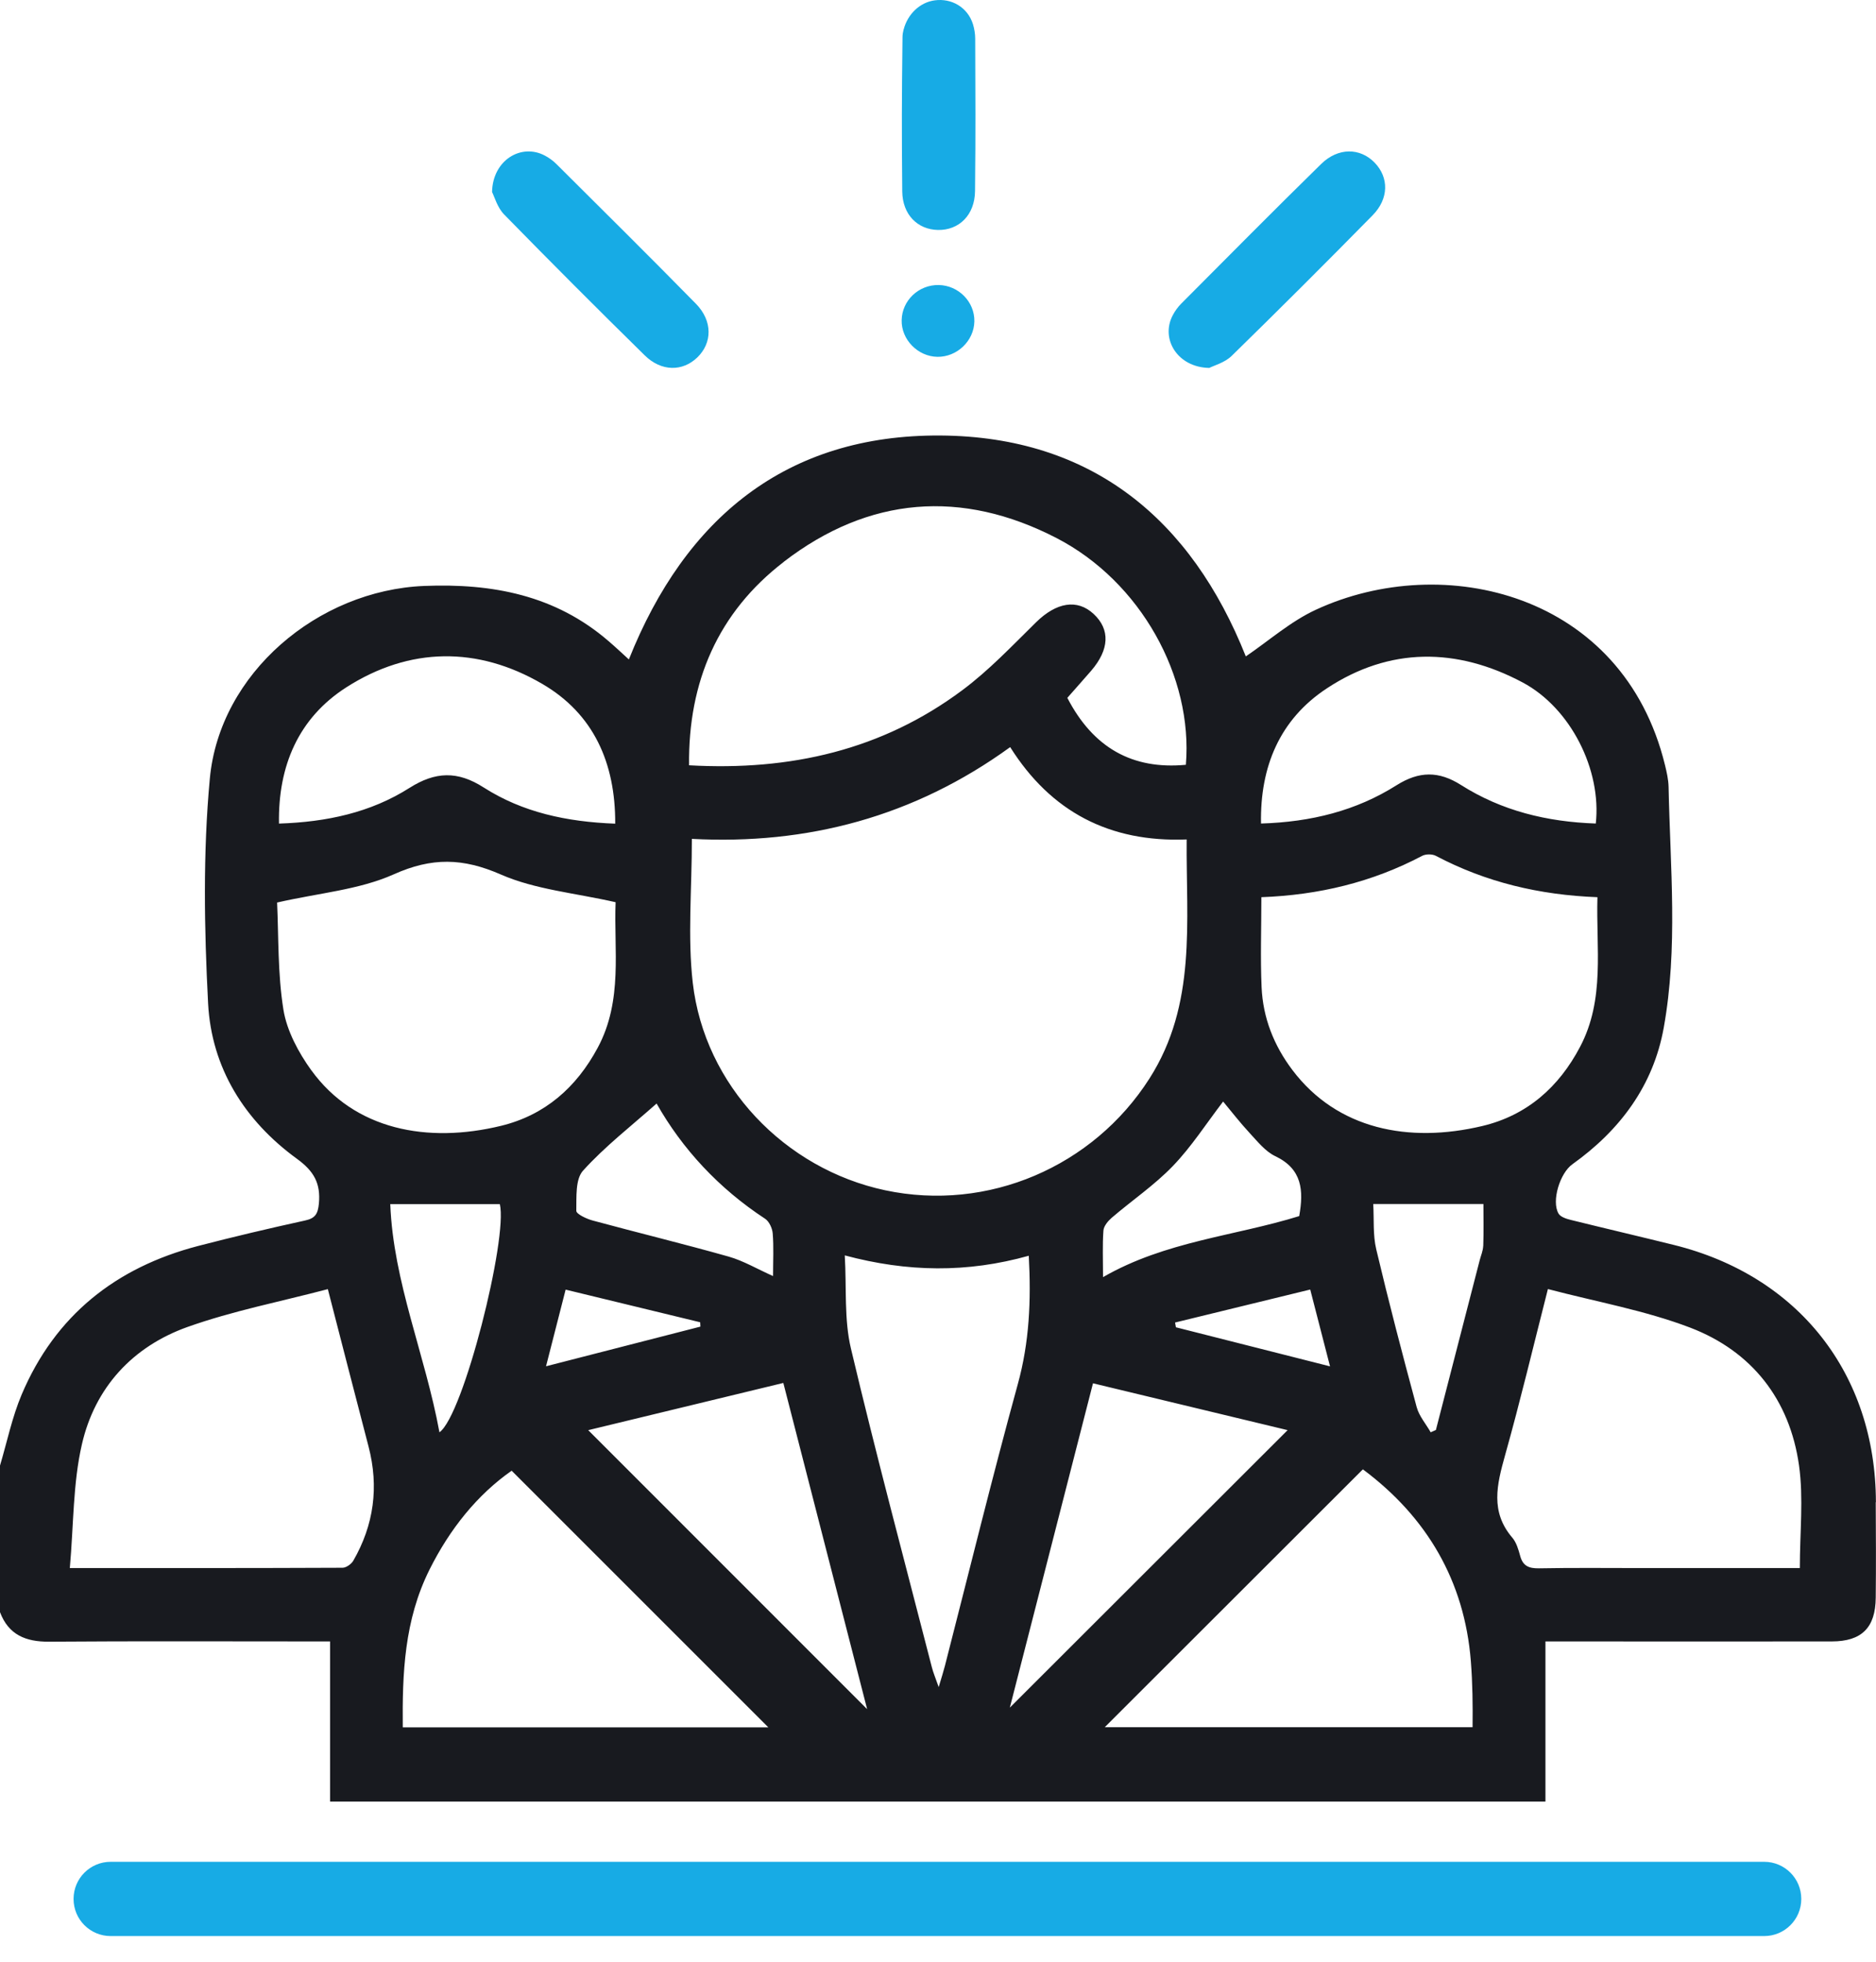
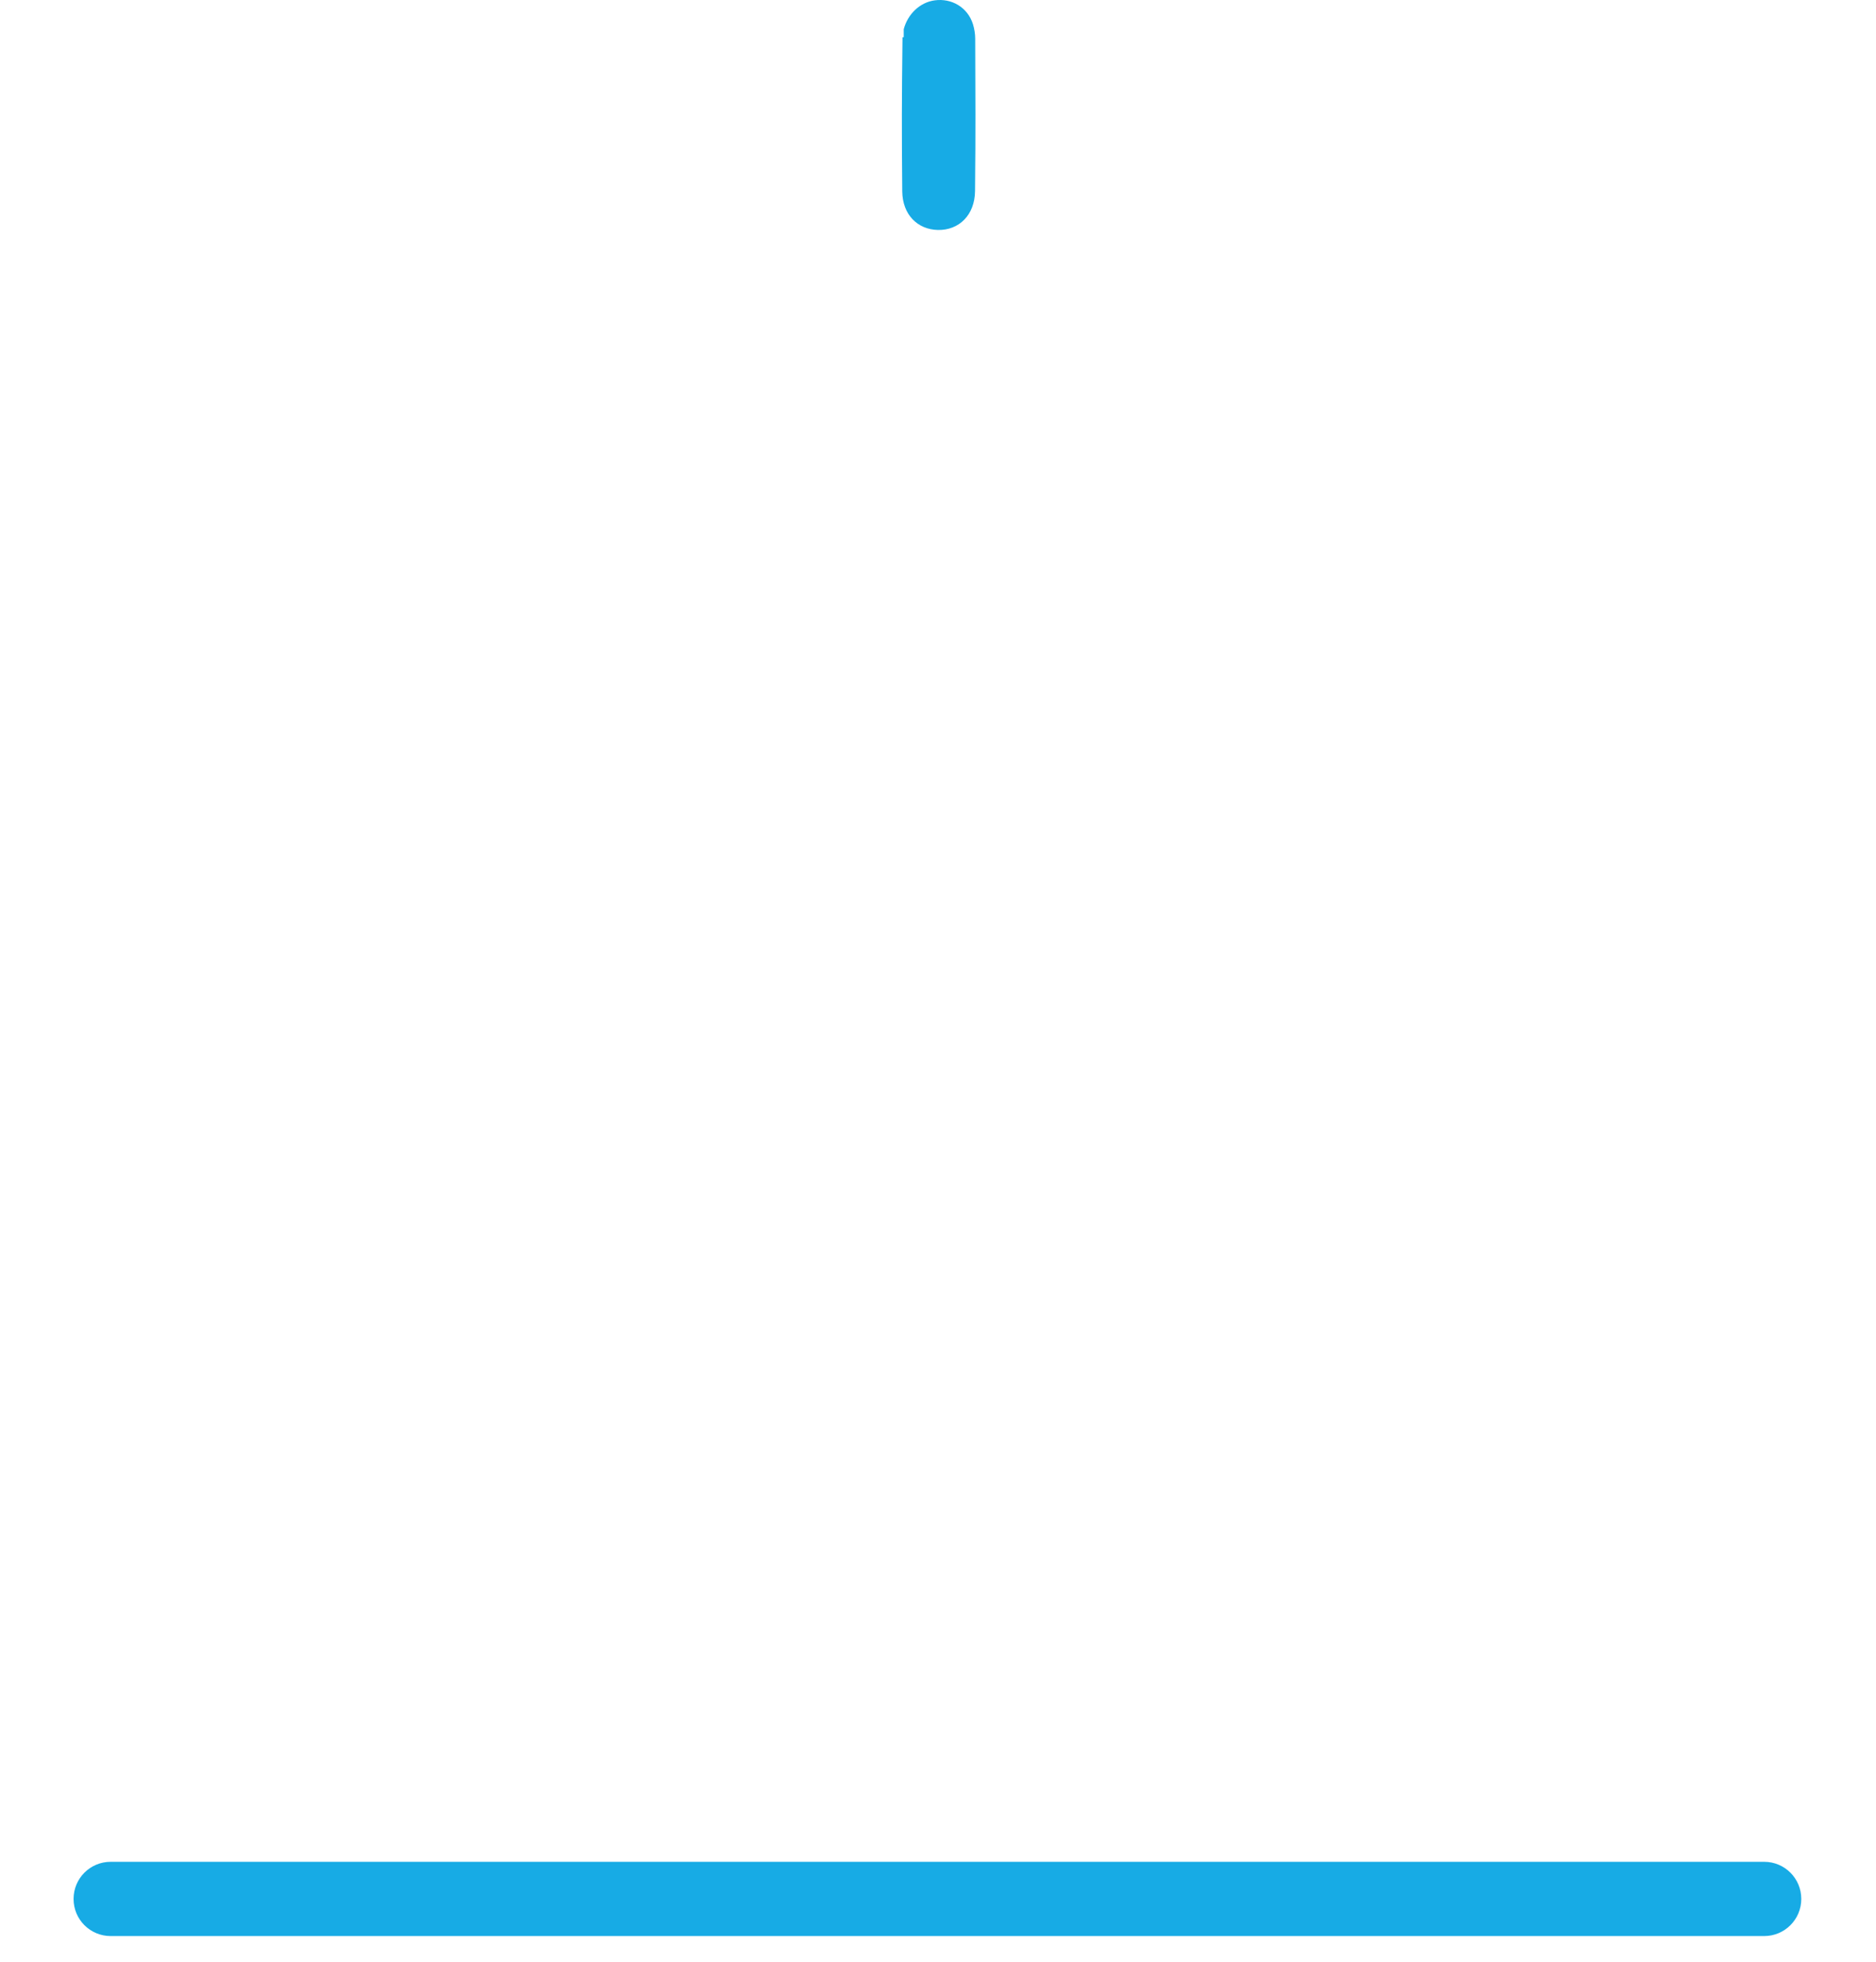
<svg xmlns="http://www.w3.org/2000/svg" width="65" height="68" viewBox="0 0 65 68" fill="none">
  <g clip-path="url(#clip0_8561_5393)">
-     <path d="M41.899 12.75C40.793 12.73 40.203 11.741 40.633 10.926C40.71 10.778 40.813 10.636 40.93 10.519C42.54 8.903 44.144 7.281 45.772 5.686C46.364 5.104 47.128 5.116 47.632 5.64C48.123 6.15 48.126 6.882 47.561 7.458C45.948 9.1 44.318 10.727 42.674 12.334C42.434 12.568 42.064 12.665 41.899 12.75Z" fill="#17ABE5" />
-     <path d="M17.049 6.655C17.069 5.549 18.058 4.959 18.873 5.389C19.021 5.466 19.163 5.569 19.28 5.686C20.896 7.296 22.517 8.9 24.113 10.527C24.695 11.12 24.683 11.884 24.159 12.388C23.649 12.879 22.916 12.881 22.341 12.317C20.699 10.704 19.072 9.074 17.465 7.43C17.231 7.19 17.134 6.82 17.049 6.655Z" fill="#17ABE5" />
-     <path d="M31.312 1.015C31.446 0.502 31.86 0.083 32.387 0.012C32.974 -0.068 33.529 0.254 33.712 0.841C33.76 1.001 33.789 1.172 33.789 1.34C33.795 3.62 33.806 4.341 33.783 6.621C33.775 7.453 33.227 7.983 32.498 7.969C31.791 7.954 31.27 7.438 31.261 6.632C31.241 4.329 31.244 3.588 31.27 1.289C31.27 1.198 31.287 1.103 31.31 1.015H31.312Z" fill="#17ABE5" />
-     <path d="M32.523 9.877C33.213 9.889 33.774 10.461 33.76 11.14C33.745 11.815 33.158 12.376 32.477 12.365C31.799 12.354 31.224 11.764 31.241 11.094C31.255 10.41 31.831 9.866 32.523 9.877Z" fill="#17ABE5" />
+     <path d="M31.312 1.015C31.446 0.502 31.86 0.083 32.387 0.012C32.974 -0.068 33.529 0.254 33.712 0.841C33.76 1.001 33.789 1.172 33.789 1.34C33.795 3.62 33.806 4.341 33.783 6.621C33.775 7.453 33.227 7.983 32.498 7.969C31.791 7.954 31.27 7.438 31.261 6.632C31.241 4.329 31.244 3.588 31.27 1.289H31.312Z" fill="#17ABE5" />
    <path d="M61.126 64.518H3.834C3.124 64.518 2.549 65.093 2.549 65.803V65.806C2.549 66.516 3.124 67.091 3.834 67.091H61.126C61.835 67.091 62.411 66.516 62.411 65.806V65.803C62.411 65.093 61.835 64.518 61.126 64.518Z" fill="#17ABE5" />
-     <path d="M64.997 52.054C64.986 47.608 62.316 44.208 57.99 43.14C56.801 42.846 55.607 42.567 54.419 42.273C54.268 42.236 54.068 42.171 54 42.054C53.749 41.623 54.048 40.652 54.482 40.344C56.132 39.167 57.286 37.617 57.645 35.616C58.144 32.852 57.87 30.051 57.813 27.267C57.807 27.016 57.75 26.762 57.69 26.517C56.237 20.55 50.013 19.085 45.596 21.128C44.718 21.533 43.963 22.205 43.165 22.747C41.276 17.996 37.831 15.127 32.584 15.092C27.252 15.058 23.747 17.942 21.789 22.852C21.547 22.633 21.319 22.416 21.082 22.214C19.239 20.624 17.061 20.21 14.696 20.305C11.014 20.456 7.609 23.331 7.27 26.982C7.03 29.561 7.076 32.179 7.21 34.77C7.327 37.007 8.475 38.837 10.288 40.156C10.88 40.586 11.114 41.008 11.049 41.709C11.014 42.068 10.923 42.219 10.564 42.296C9.327 42.567 8.093 42.858 6.865 43.177C4.015 43.92 1.912 45.585 0.752 48.323C0.419 49.11 0.245 49.965 0 50.788V55.867C0.296 56.653 0.892 56.895 1.696 56.89C4.742 56.867 7.788 56.881 10.835 56.881H11.436V62.432H53.547V56.881H54.202C57.291 56.881 60.381 56.887 63.467 56.881C64.507 56.881 64.983 56.402 64.991 55.362C65.003 54.262 64.997 53.162 64.991 52.062L64.997 52.054ZM45.967 23.858C48.144 22.419 50.475 22.433 52.758 23.65C54.425 24.539 55.496 26.685 55.291 28.538C53.595 28.48 52.028 28.096 50.623 27.204C49.848 26.711 49.167 26.722 48.392 27.209C46.987 28.099 45.419 28.486 43.692 28.538C43.655 26.568 44.342 24.93 45.967 23.858ZM43.701 31.091C45.693 31.017 47.545 30.572 49.278 29.657C49.403 29.592 49.623 29.592 49.748 29.657C51.481 30.572 53.333 31.014 55.348 31.091C55.297 32.858 55.616 34.624 54.749 36.272C54.014 37.674 52.906 38.651 51.364 39.019C48.816 39.626 46.331 39.139 44.778 37.078C44.137 36.229 43.758 35.269 43.712 34.211C43.667 33.2 43.704 32.188 43.704 31.088L43.701 31.091ZM27.141 47.924C28.124 51.749 29.096 55.539 30.045 59.229C26.867 56.052 23.644 52.823 20.381 49.56C22.559 49.033 24.807 48.489 27.141 47.924ZM18.919 47.346C19.15 46.448 19.364 45.605 19.598 44.69C21.174 45.072 22.715 45.448 24.26 45.821C24.263 45.873 24.266 45.924 24.268 45.972C22.51 46.422 20.752 46.876 18.919 47.346ZM44.613 49.56C41.393 52.778 38.198 55.969 34.989 59.175C35.935 55.482 36.896 51.734 37.87 47.936C40.181 48.491 42.427 49.033 44.616 49.56H44.613ZM40.714 45.83C42.262 45.454 43.806 45.075 45.397 44.687C45.63 45.587 45.85 46.437 46.083 47.349C44.257 46.887 42.501 46.44 40.743 45.995C40.734 45.941 40.723 45.887 40.714 45.833V45.83ZM35.263 47.973C34.374 51.21 33.576 54.47 32.741 57.722C32.69 57.921 32.627 58.118 32.524 58.463C32.413 58.146 32.336 57.967 32.288 57.779C31.342 54.1 30.358 50.426 29.483 46.73C29.244 45.724 29.335 44.641 29.27 43.504C31.444 44.086 33.51 44.114 35.645 43.516C35.73 45.072 35.665 46.519 35.263 47.973ZM47.223 50.919C49.435 52.567 50.743 54.786 50.962 57.565C51.022 58.323 51.031 59.087 51.022 59.853H38.278C41.262 56.873 44.234 53.903 47.22 50.919H47.223ZM51.39 43.177C51.384 43.342 51.313 43.504 51.27 43.667C50.763 45.63 50.255 47.591 49.751 49.554C49.691 49.58 49.631 49.608 49.571 49.634C49.406 49.343 49.167 49.07 49.084 48.757C48.594 46.944 48.118 45.123 47.685 43.296C47.565 42.795 47.611 42.253 47.58 41.723H51.398C51.398 42.176 51.41 42.678 51.392 43.177H51.39ZM43.296 39.261C43.57 39.555 43.838 39.899 44.185 40.065C45.12 40.509 45.174 41.253 45.015 42.142C42.786 42.835 40.387 43.008 38.218 44.257C38.218 43.641 38.195 43.14 38.232 42.641C38.244 42.487 38.389 42.313 38.52 42.199C39.224 41.595 40.002 41.068 40.64 40.404C41.279 39.74 41.786 38.948 42.379 38.172C42.666 38.517 42.966 38.905 43.299 39.264L43.296 39.261ZM39.825 37.377C37.879 40.427 34.231 42.005 30.669 41.247C27.187 40.506 24.411 37.608 24.003 34.057C23.821 32.456 23.972 30.814 23.972 29.07C27.965 29.281 31.669 28.307 35.001 25.89C36.411 28.13 38.443 29.196 41.116 29.09C41.093 31.957 41.47 34.801 39.825 37.377ZM27.158 19.467C30.102 17.201 33.322 16.945 36.614 18.649C39.52 20.156 41.341 23.448 41.088 26.503C39.23 26.677 37.876 25.91 36.981 24.183C37.252 23.875 37.531 23.562 37.808 23.243C38.44 22.507 38.469 21.815 37.896 21.279C37.323 20.743 36.599 20.875 35.898 21.564C35.072 22.376 34.265 23.231 33.342 23.918C30.564 25.99 27.386 26.719 23.875 26.52C23.841 23.63 24.878 21.222 27.158 19.47V19.467ZM22.75 38.241C23.639 39.814 24.904 41.182 26.508 42.233C26.651 42.327 26.759 42.564 26.773 42.743C26.811 43.205 26.785 43.67 26.785 44.22C26.235 43.975 25.762 43.693 25.252 43.547C23.687 43.105 22.108 42.721 20.538 42.296C20.324 42.239 19.968 42.071 19.968 41.96C19.977 41.484 19.931 40.865 20.202 40.566C20.957 39.731 21.86 39.03 22.747 38.244L22.75 38.241ZM12 23.818C14.192 22.416 16.551 22.393 18.788 23.699C20.567 24.736 21.325 26.437 21.316 28.543C19.632 28.48 18.105 28.15 16.759 27.289C15.853 26.708 15.084 26.736 14.189 27.303C12.841 28.159 11.319 28.486 9.666 28.54C9.632 26.54 10.342 24.881 12 23.818ZM10.786 37.09C10.342 36.471 9.94 35.727 9.82 34.989C9.618 33.73 9.655 32.433 9.601 31.276C11.043 30.945 12.439 30.837 13.642 30.299C14.964 29.706 16.038 29.729 17.352 30.304C18.543 30.826 19.914 30.943 21.33 31.265C21.262 32.895 21.593 34.664 20.709 36.309C19.971 37.685 18.88 38.643 17.363 39.013C14.813 39.634 12.28 39.156 10.786 37.087V37.09ZM15.226 49.634C14.73 46.935 13.627 44.428 13.522 41.726H17.318C17.603 42.906 16.055 49.056 15.226 49.634ZM2.419 54.339C2.553 52.843 2.525 51.407 2.838 50.05C3.289 48.081 4.597 46.662 6.497 45.984C8.059 45.428 9.703 45.109 11.359 44.673C11.841 46.542 12.302 48.338 12.77 50.13C13.133 51.525 12.956 52.843 12.24 54.086C12.171 54.202 11.995 54.328 11.869 54.328C8.786 54.342 5.705 54.339 2.419 54.339ZM13.955 59.859C13.938 57.995 14.004 56.149 14.884 54.388C15.585 52.986 16.534 51.8 17.728 50.965C20.715 53.952 23.673 56.91 26.622 59.859H13.955ZM62.361 54.339H56.873C55.69 54.339 54.504 54.325 53.322 54.348C52.974 54.353 52.766 54.268 52.672 53.92C52.612 53.698 52.541 53.453 52.398 53.285C51.629 52.387 51.865 51.444 52.145 50.441C52.675 48.554 53.128 46.648 53.632 44.67C55.311 45.112 56.989 45.408 58.554 46.004C60.697 46.822 62.011 48.497 62.333 50.783C62.492 51.917 62.361 53.094 62.361 54.339Z" fill="#181A1F" />
  </g>
  <defs>
    <clipPath id="clip0_8561_5393">
      <rect width="65" height="67.092" fill="white" />
    </clipPath>
  </defs>
</svg>